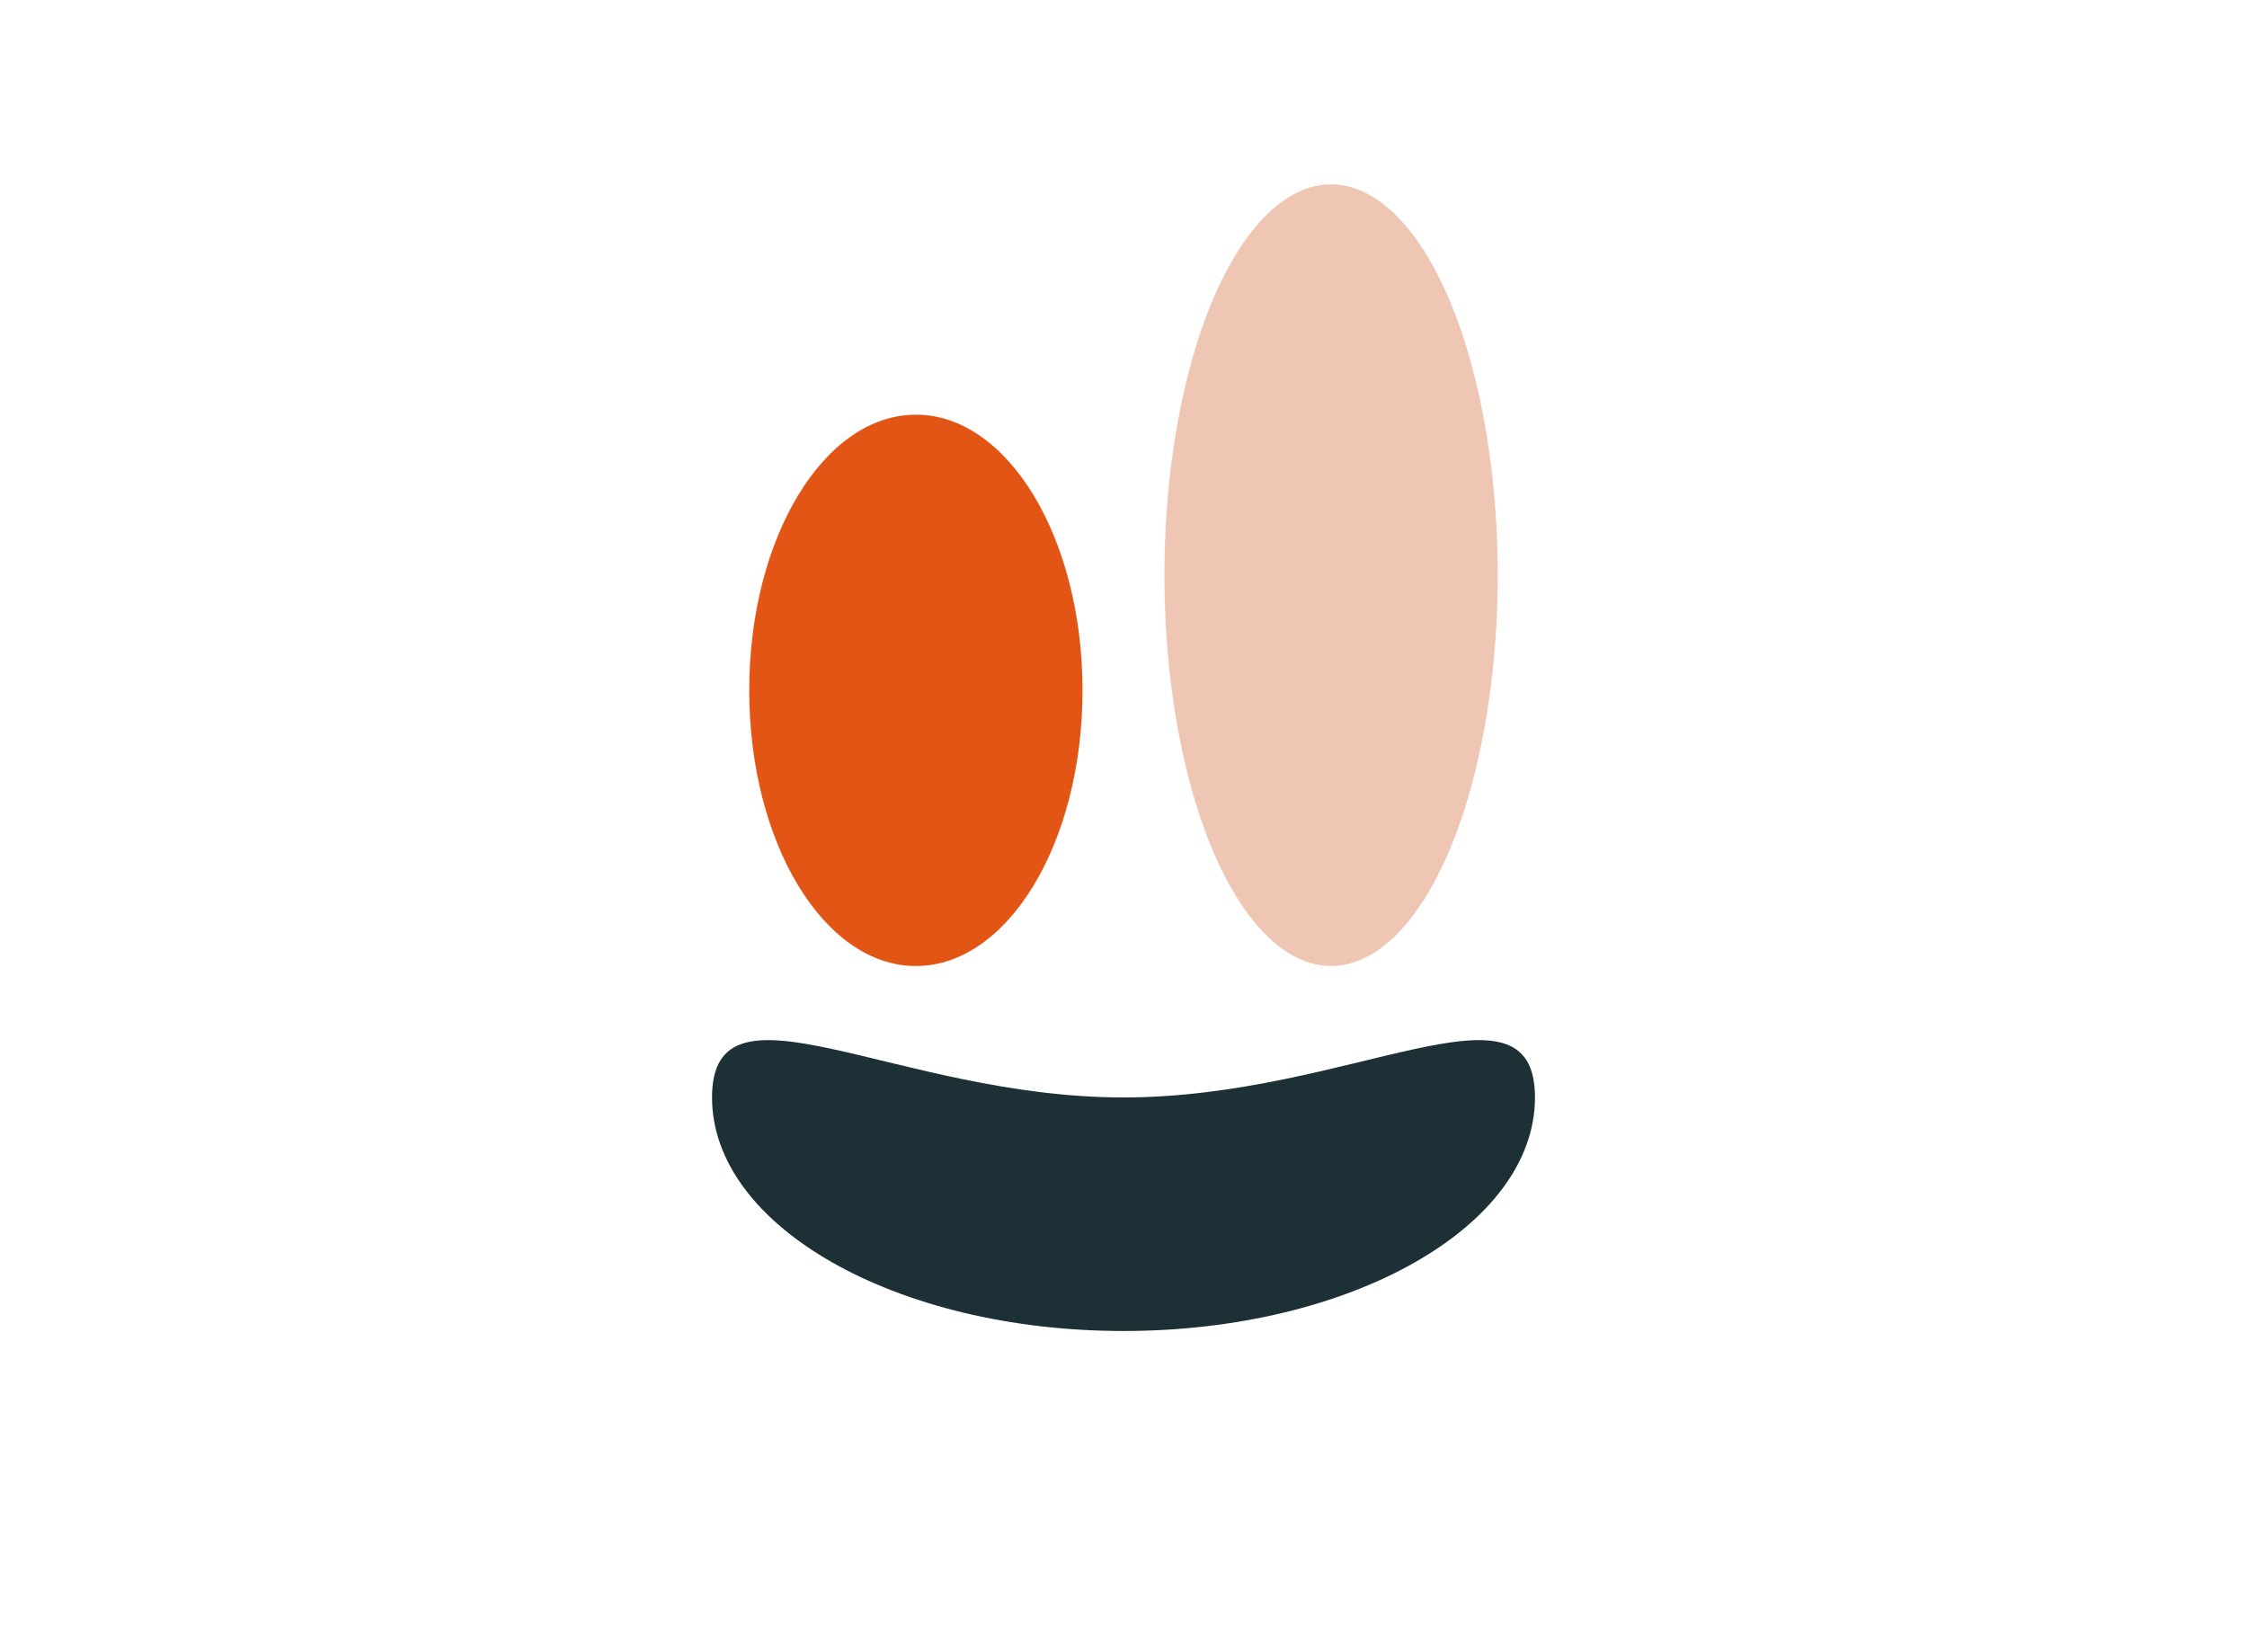
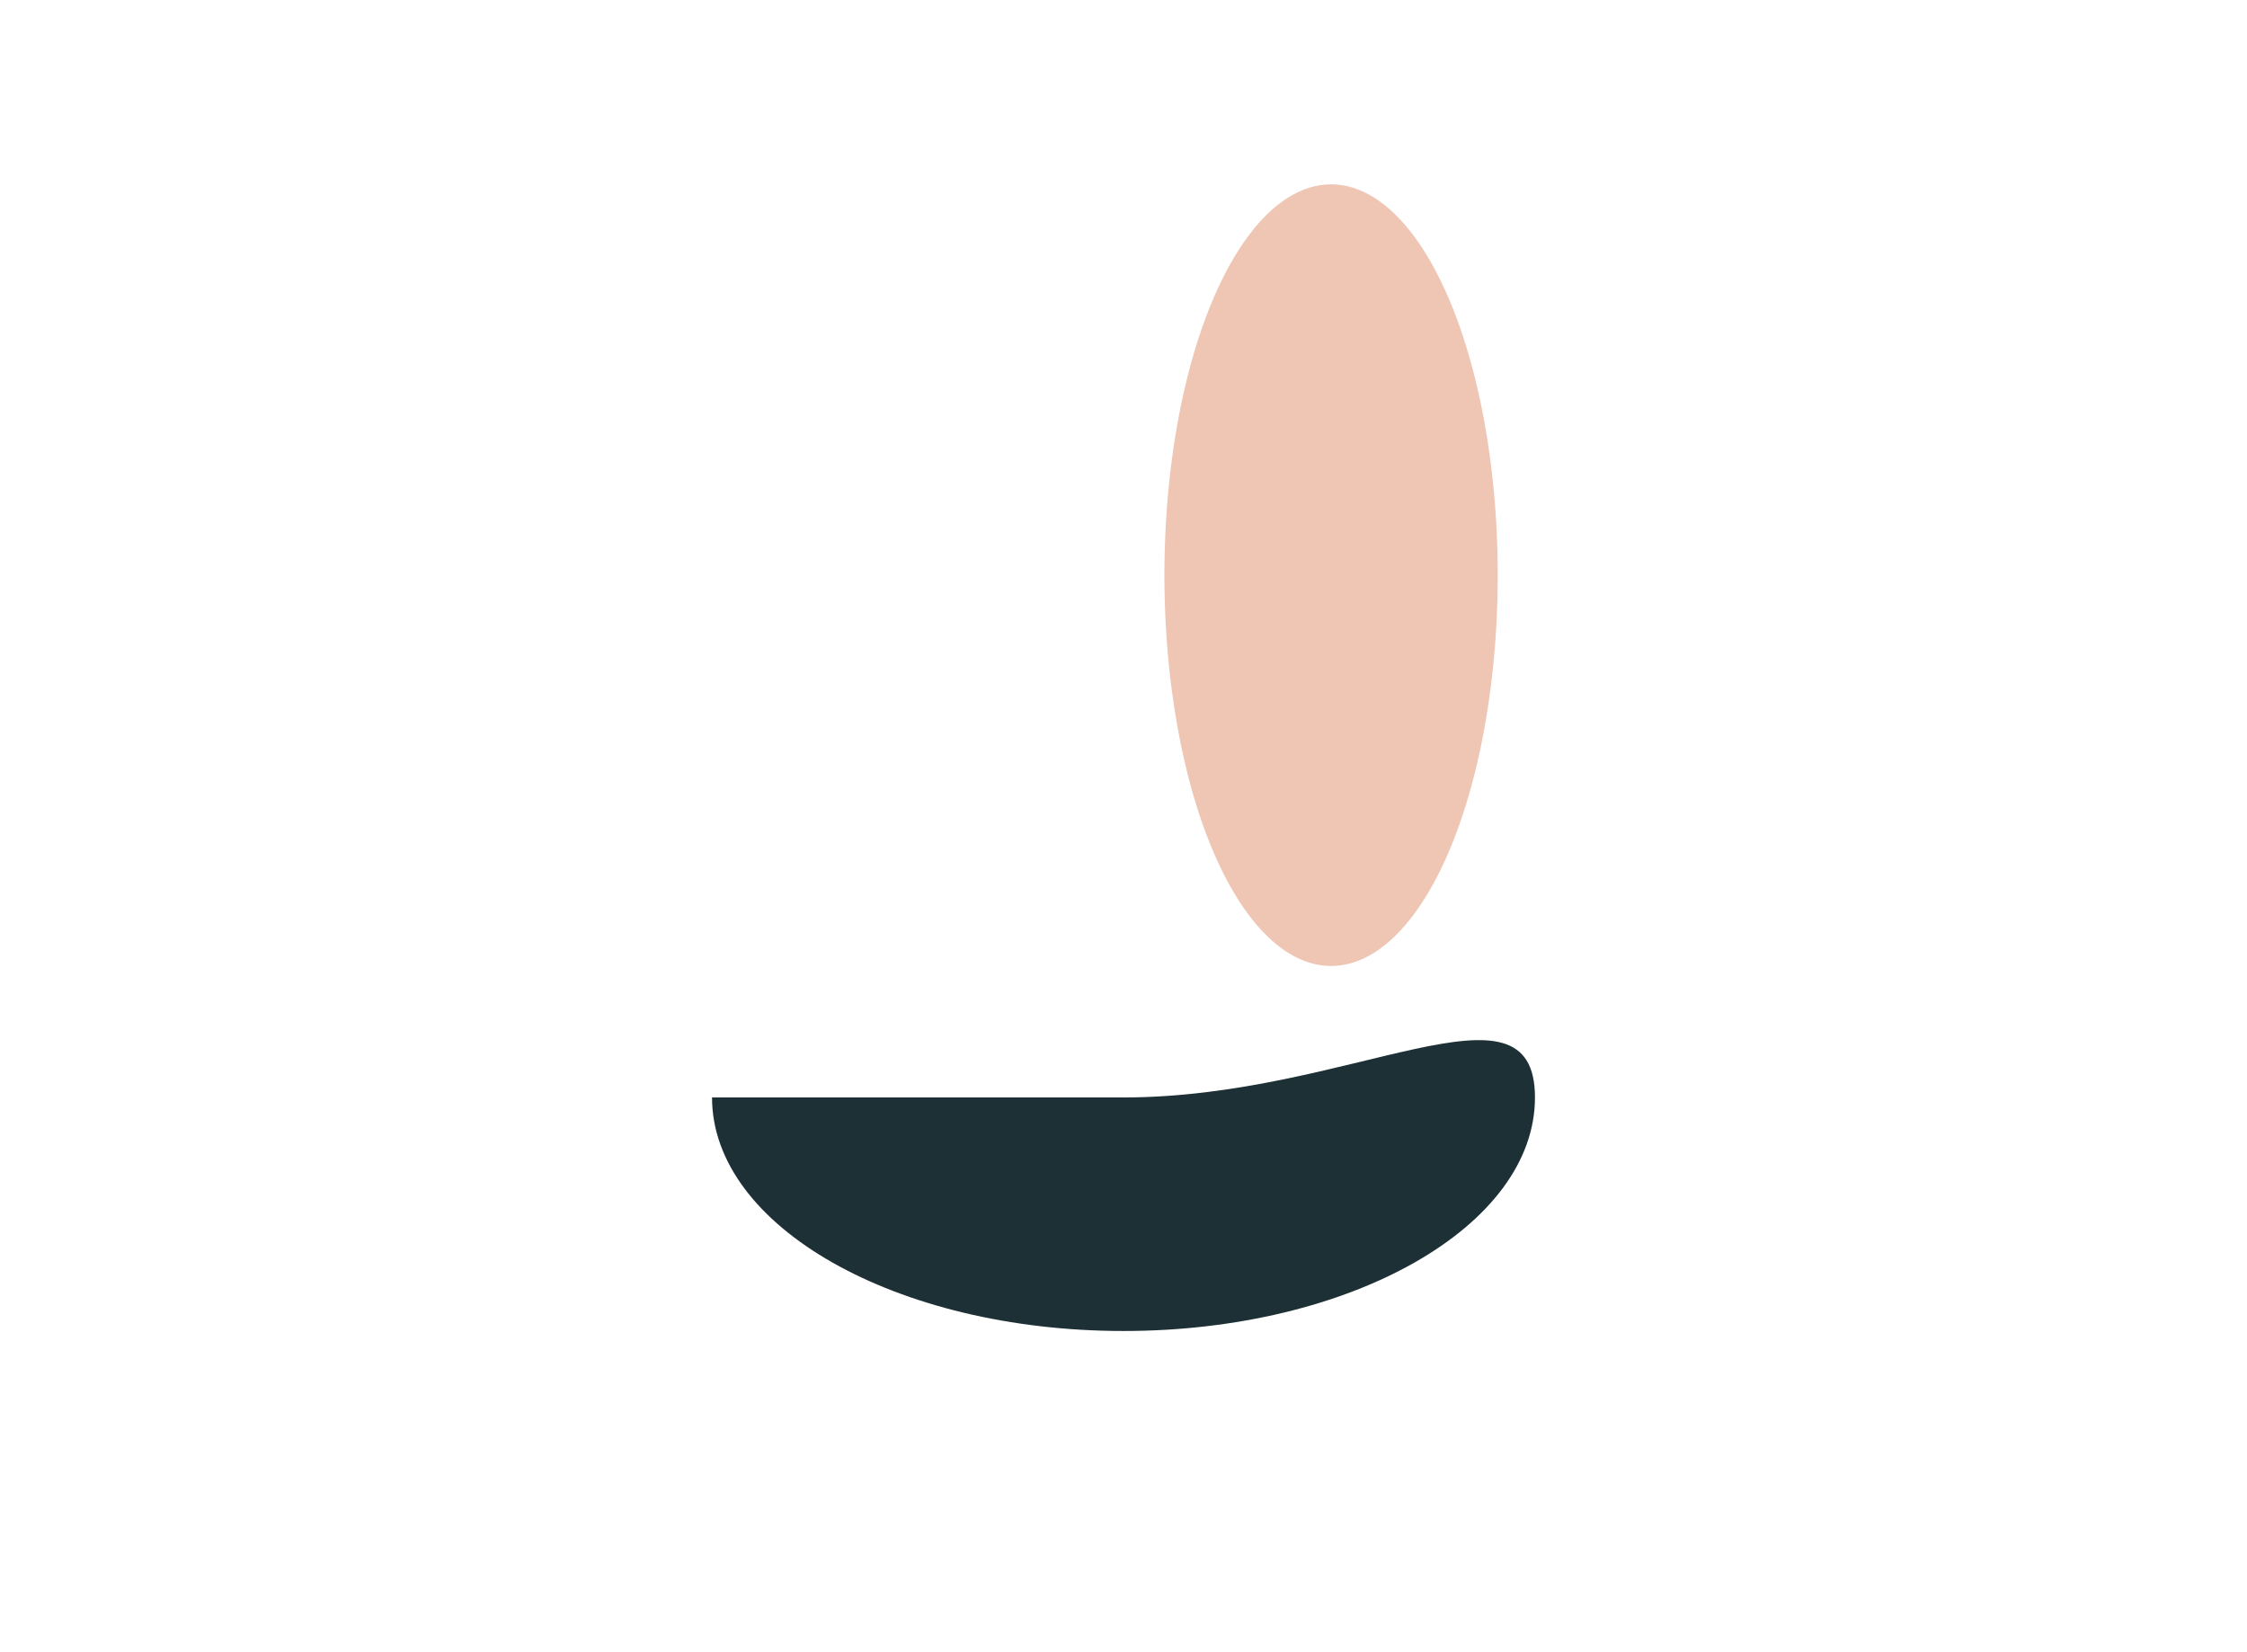
<svg xmlns="http://www.w3.org/2000/svg" id="Layer_1" x="0px" y="0px" viewBox="0 0 524.36 385.51" style="enable-background:new 0 0 524.36 385.51;" xml:space="preserve">
  <style type="text/css">	.st0{fill:#1D3036;}	.st1{fill:#E35515;}	.st2{fill:#EFC5B4;}</style>
-   <path class="st0" d="M262.18,256.1c53.03,0,96.02-30.1,96.02,0s-42.99,54.5-96.02,54.5s-96.02-24.4-96.02-54.5 S209.15,256.1,262.18,256.1z" />
-   <ellipse class="st1" cx="213.73" cy="161.1" rx="38.89" ry="64.33" />
+   <path class="st0" d="M262.18,256.1c53.03,0,96.02-30.1,96.02,0s-42.99,54.5-96.02,54.5s-96.02-24.4-96.02-54.5 z" />
  <ellipse class="st2" cx="310.62" cy="134.22" rx="38.89" ry="91.2" />
</svg>